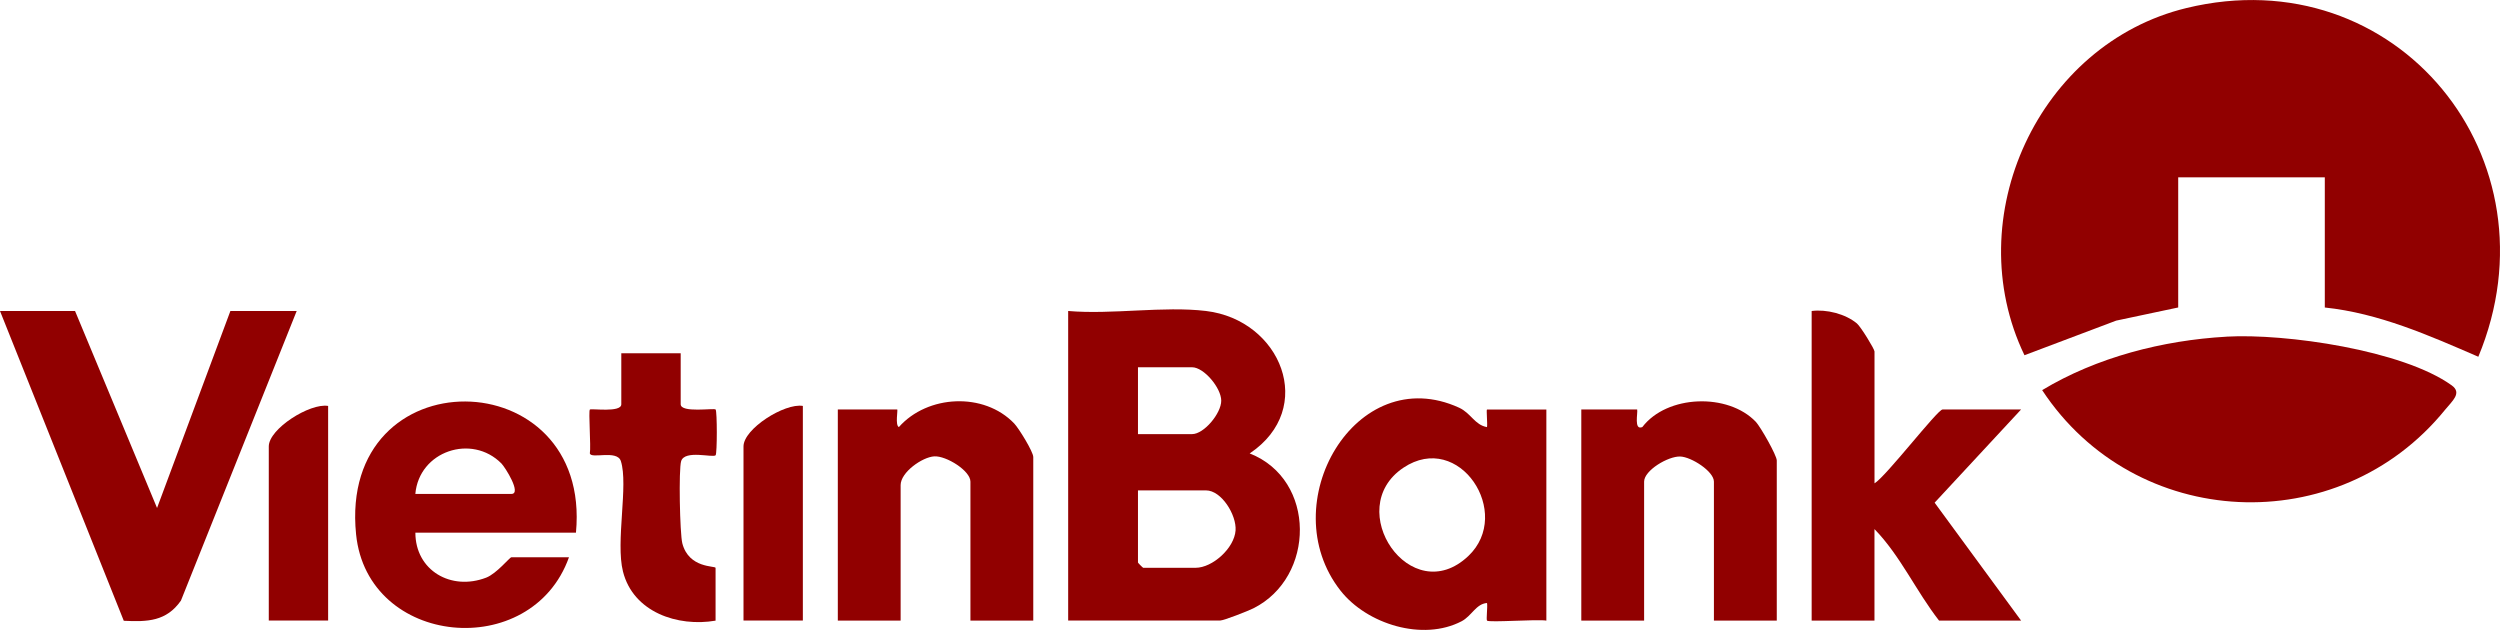
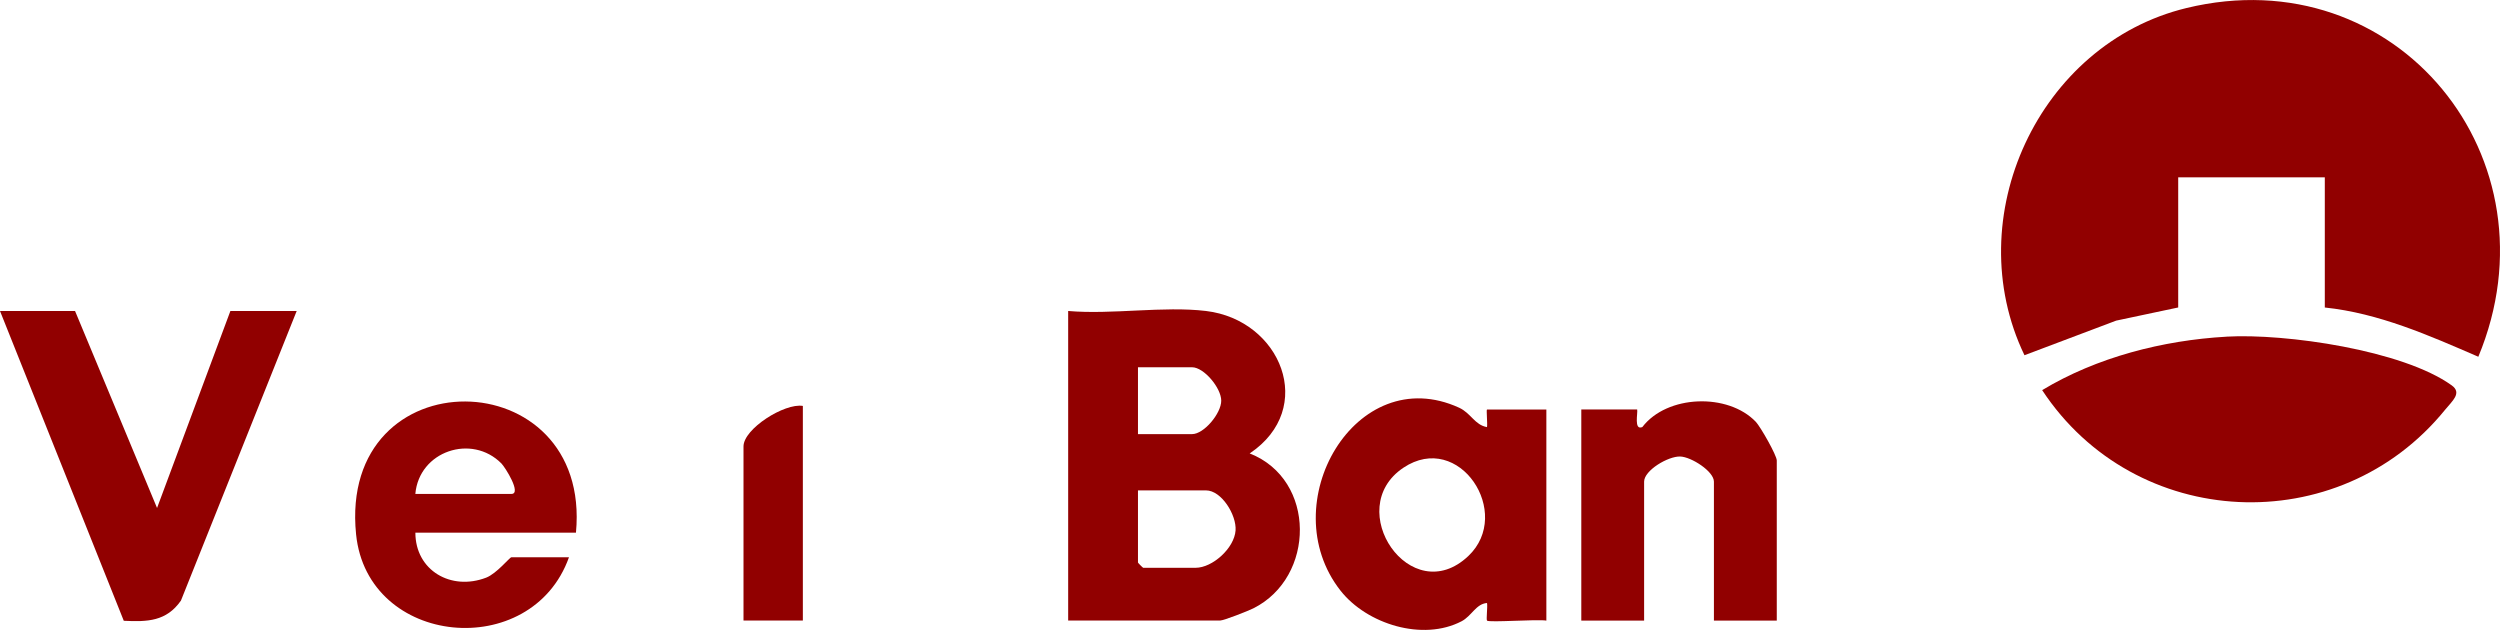
<svg xmlns="http://www.w3.org/2000/svg" width="127" height="32" viewBox="0 0 127 32" fill="none">
  <path d="M110.651 15.62L107.501 16.288L102.843 18.046C99.48 11.05 103.569 2.225 111.072 0.408C121.755 -2.182 130.079 8.067 125.899 18.123C123.395 17.038 120.852 15.911 118.1 15.621V9.008H110.653V15.621L110.651 15.62Z" fill="#910000" />
  <path d="M61.266 15.798C65.07 16.252 66.908 20.743 63.484 23.034C66.881 24.366 66.824 29.331 63.667 30.905C63.397 31.04 62.166 31.524 61.976 31.524H54.263V15.798C56.479 15.99 59.103 15.539 61.268 15.798H61.266ZM57.809 22.053H60.558C61.163 22.053 62.039 21 62.039 20.355C62.039 19.71 61.161 18.657 60.558 18.657H57.809V22.053ZM57.809 24.912V28.576C57.809 28.596 58.056 28.844 58.075 28.844H60.735C61.596 28.844 62.703 27.847 62.767 26.947C62.822 26.161 62.051 24.912 61.266 24.912H57.809Z" fill="#910000" />
  <path d="M113.098 17.102C116.106 16.93 122.063 17.787 124.548 19.577C125.086 19.965 124.571 20.373 124.219 20.806C118.807 27.482 108.456 26.981 103.742 19.819C106.51 18.148 109.873 17.287 113.098 17.104V17.102Z" fill="#910000" />
  <path d="M3.812 15.798L7.978 25.805L11.704 15.798H15.072L9.191 30.512C8.451 31.567 7.494 31.594 6.288 31.536L0 15.798H3.812Z" fill="#910000" />
  <path d="M75.541 31.525C75.492 31.475 75.577 30.828 75.541 30.632C74.98 30.675 74.765 31.29 74.247 31.561C72.281 32.587 69.44 31.712 68.097 30.003C64.638 25.599 68.873 18.306 74.124 20.712C74.726 20.989 74.918 21.59 75.539 21.697C75.573 21.557 75.497 20.804 75.539 20.804H78.555V31.527C78.118 31.446 75.646 31.635 75.539 31.527L75.541 31.525ZM74.591 28.246C76.88 26.08 74.131 21.864 71.294 23.76C68.168 25.849 71.675 31.004 74.591 28.246Z" fill="#910000" />
-   <path d="M95.223 24.555C95.795 24.224 98.427 20.802 98.681 20.802H102.671L98.279 25.536L102.671 31.525H98.503C97.342 30.037 96.532 28.219 95.223 26.878V31.525H92.032V15.799C92.78 15.702 93.748 15.943 94.332 16.432C94.527 16.596 95.225 17.733 95.225 17.855V24.556L95.223 24.555Z" fill="#910000" />
  <path d="M29.259 27.058H21.101C21.101 28.979 22.914 30.03 24.699 29.344C25.23 29.139 25.895 28.309 25.977 28.309H28.904C27.003 33.637 18.668 32.864 18.089 27.144C17.169 18.055 30.083 18.267 29.259 27.056V27.058ZM25.977 25.092C26.517 25.092 25.661 23.735 25.473 23.545C23.963 22.019 21.287 22.919 21.099 25.092H25.977Z" fill="#910000" />
-   <path d="M49.298 31.525V24.467C49.298 23.911 48.067 23.148 47.46 23.183C46.853 23.219 45.752 23.989 45.752 24.645V31.525H42.561V20.802H45.576C45.627 20.802 45.462 21.604 45.663 21.695C47.115 20.055 49.987 19.907 51.521 21.512C51.757 21.758 52.49 22.952 52.49 23.216V31.525H49.298Z" fill="#910000" />
  <path d="M90.258 31.525H87.067V24.467C87.067 23.944 85.917 23.209 85.356 23.191C84.743 23.169 83.521 23.897 83.521 24.467V31.525H80.33V20.802H83.168C83.212 20.964 82.987 21.884 83.431 21.694C84.688 20.051 87.785 19.952 89.195 21.428C89.433 21.678 90.26 23.135 90.26 23.392V31.524L90.258 31.525Z" fill="#910000" />
-   <path d="M34.579 17.943V20.535C34.579 20.993 36.271 20.718 36.353 20.802C36.434 20.887 36.434 23.045 36.353 23.128C36.216 23.266 34.792 22.84 34.604 23.421C34.47 23.83 34.536 27.106 34.662 27.601C34.994 28.889 36.351 28.735 36.351 28.848V31.529C34.431 31.86 32.169 31.103 31.647 29.033C31.265 27.522 31.931 24.632 31.539 23.422C31.347 22.831 30.01 23.333 29.964 23.027C30.027 22.68 29.887 20.883 29.965 20.806C30.033 20.738 31.562 20.977 31.562 20.538V17.947H34.577L34.579 17.943Z" fill="#910000" />
-   <path d="M16.669 31.524H13.654V22.677C13.654 21.784 15.74 20.465 16.669 20.621V31.524Z" fill="#910000" />
  <path d="M40.785 31.524H37.77V22.677C37.77 21.784 39.856 20.465 40.785 20.621V31.524Z" fill="#910000" />
</svg>